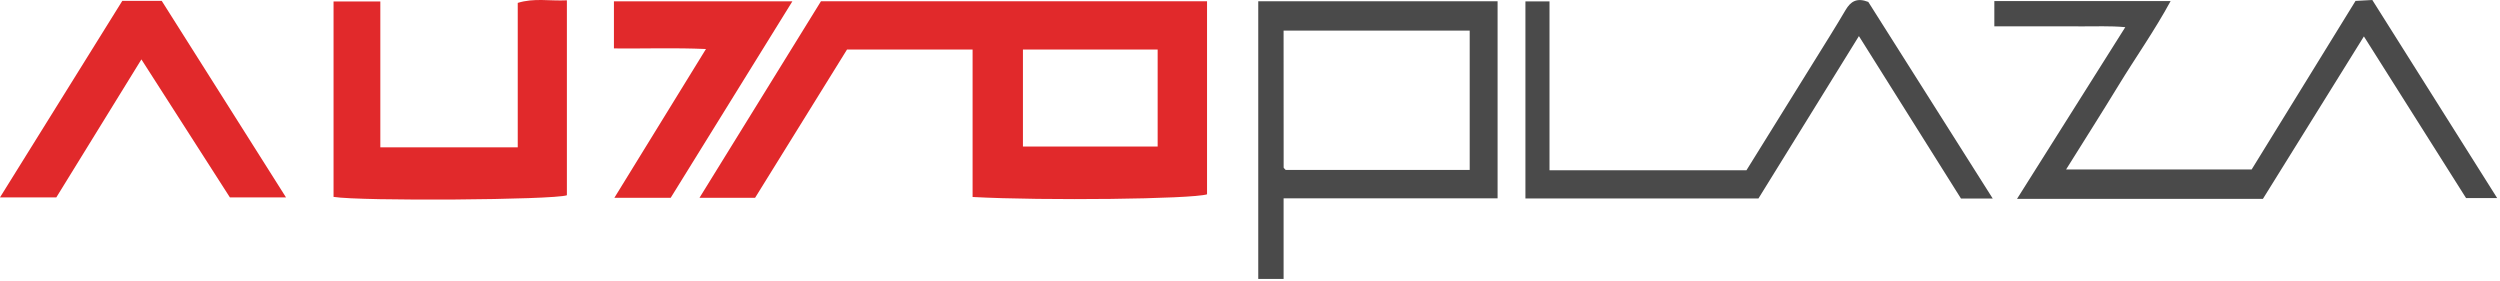
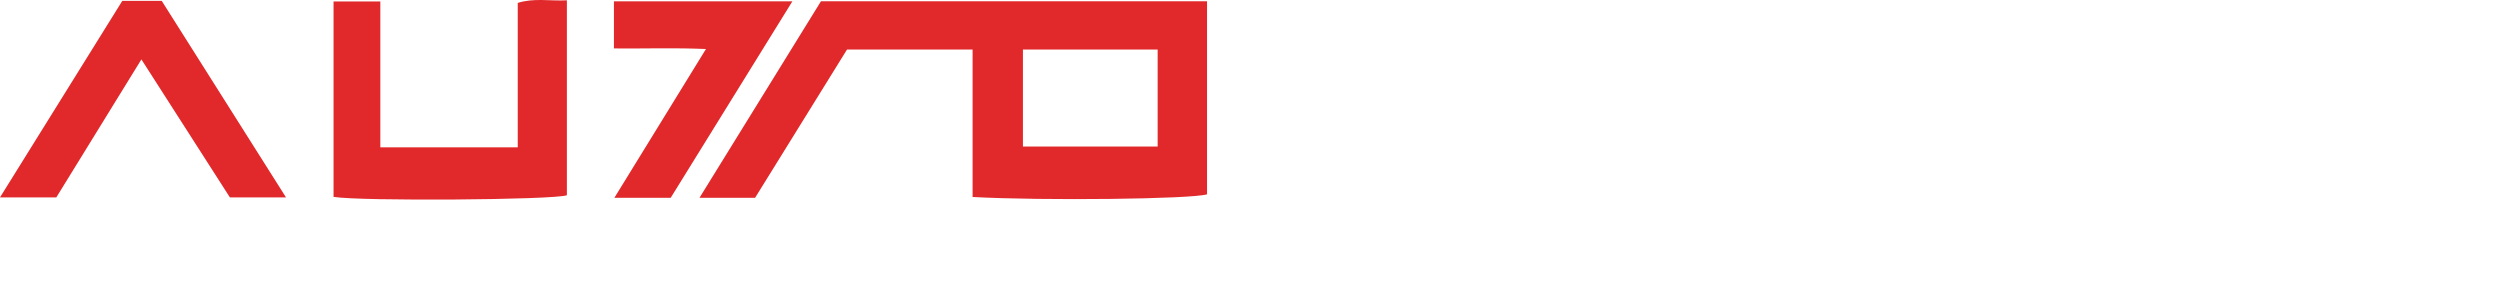
<svg xmlns="http://www.w3.org/2000/svg" width="196px" height="22px" viewBox="0 0 196 22" version="1.1">
  <title>Group</title>
  <desc>Created with Sketch.</desc>
  <g id="Page-1" stroke="none" stroke-width="1" fill="none" fill-rule="evenodd">
    <g id="Home_AutoPlaza" transform="translate(-510, -4351)">
      <g id="Group" transform="translate(510, 4351)">
-         <path d="M144.691,0.789 C143.886,2.159 143.037,3.501 142.2,4.851 C140.439,7.691 138.673,10.529 136.921,13.351 L121.481,13.351 L121.481,0.109 L119.593,0.109 L119.593,15.56 L137.862,15.56 C140.434,11.403 143.036,7.197 145.739,2.829 C148.495,7.215 151.113,11.382 153.741,15.565 L156.23,15.565 C152.879,10.271 149.646,5.161 146.474,0.15 C145.581,-0.197 145.094,0.105 144.691,0.789 Z M100.633,2.399 C100.633,6.047 100.633,9.59 100.638,13.132 C100.638,13.176 100.704,13.219 100.741,13.262 C100.778,13.304 100.815,13.345 100.795,13.323 L115.224,13.323 L115.224,2.399 L100.633,2.399 Z M98.647,0.097 L117.411,0.097 L117.411,15.549 L100.634,15.549 L100.634,21.868 L98.647,21.868 L98.647,0.097 Z M195.779,15.53 L193.34,15.53 C190.77,11.463 188.114,7.261 185.33,2.854 C182.627,7.202 180.016,11.402 177.411,15.593 L158.133,15.593 C160.972,11.091 163.725,6.725 166.623,2.129 C165.381,2.018 164.311,2.078 163.248,2.068 C162.085,2.057 160.921,2.066 159.758,2.066 L156.356,2.066 L156.356,0.083 L170.177,0.083 C168.912,2.415 167.43,4.5 166.102,6.679 C164.783,8.843 163.422,10.979 161.98,13.288 L176.528,13.288 C179.215,8.929 181.92,4.541 184.674,0.071 C185.063,0.05 185.488,0.027 185.99,0 C189.229,5.139 192.455,10.258 195.779,15.53 Z" id="Fill-1" fill="#4A4A4A" />
        <path d="M62.124,0.102 C58.914,5.284 55.757,10.382 52.582,15.508 L48.166,15.508 C50.551,11.633 52.872,7.864 55.347,3.843 C52.852,3.733 50.532,3.822 48.132,3.797 L48.132,0.102 L62.124,0.102 Z M12.679,0.067 C15.858,5.094 19.088,10.202 22.423,15.476 L18.024,15.476 C15.805,12.015 13.517,8.447 11.086,4.657 C8.805,8.357 6.637,11.872 4.416,15.474 L0,15.474 C3.224,10.294 6.41,5.174 9.589,0.067 L12.679,0.067 Z M44.444,0.025 L44.444,15.309 C43.37,15.676 28.32,15.785 26.15,15.436 L26.15,0.117 L29.818,0.117 L29.818,11.552 L40.591,11.552 L40.591,0.227 C41.88,-0.174 43.084,0.093 44.444,0.025 Z M80.198,11.489 L90.76,11.489 L90.76,3.881 L80.198,3.881 L80.198,11.489 Z M64.365,0.097 C61.183,5.245 58.042,10.326 54.841,15.505 L59.2,15.505 C61.646,11.559 64.062,7.663 66.405,3.885 L76.251,3.885 L76.251,15.444 C81.876,15.748 93.426,15.609 94.632,15.235 L94.632,0.097 L64.365,0.097 Z" id="Fill-4" fill="#E1292B" />
      </g>
    </g>
  </g>
</svg>